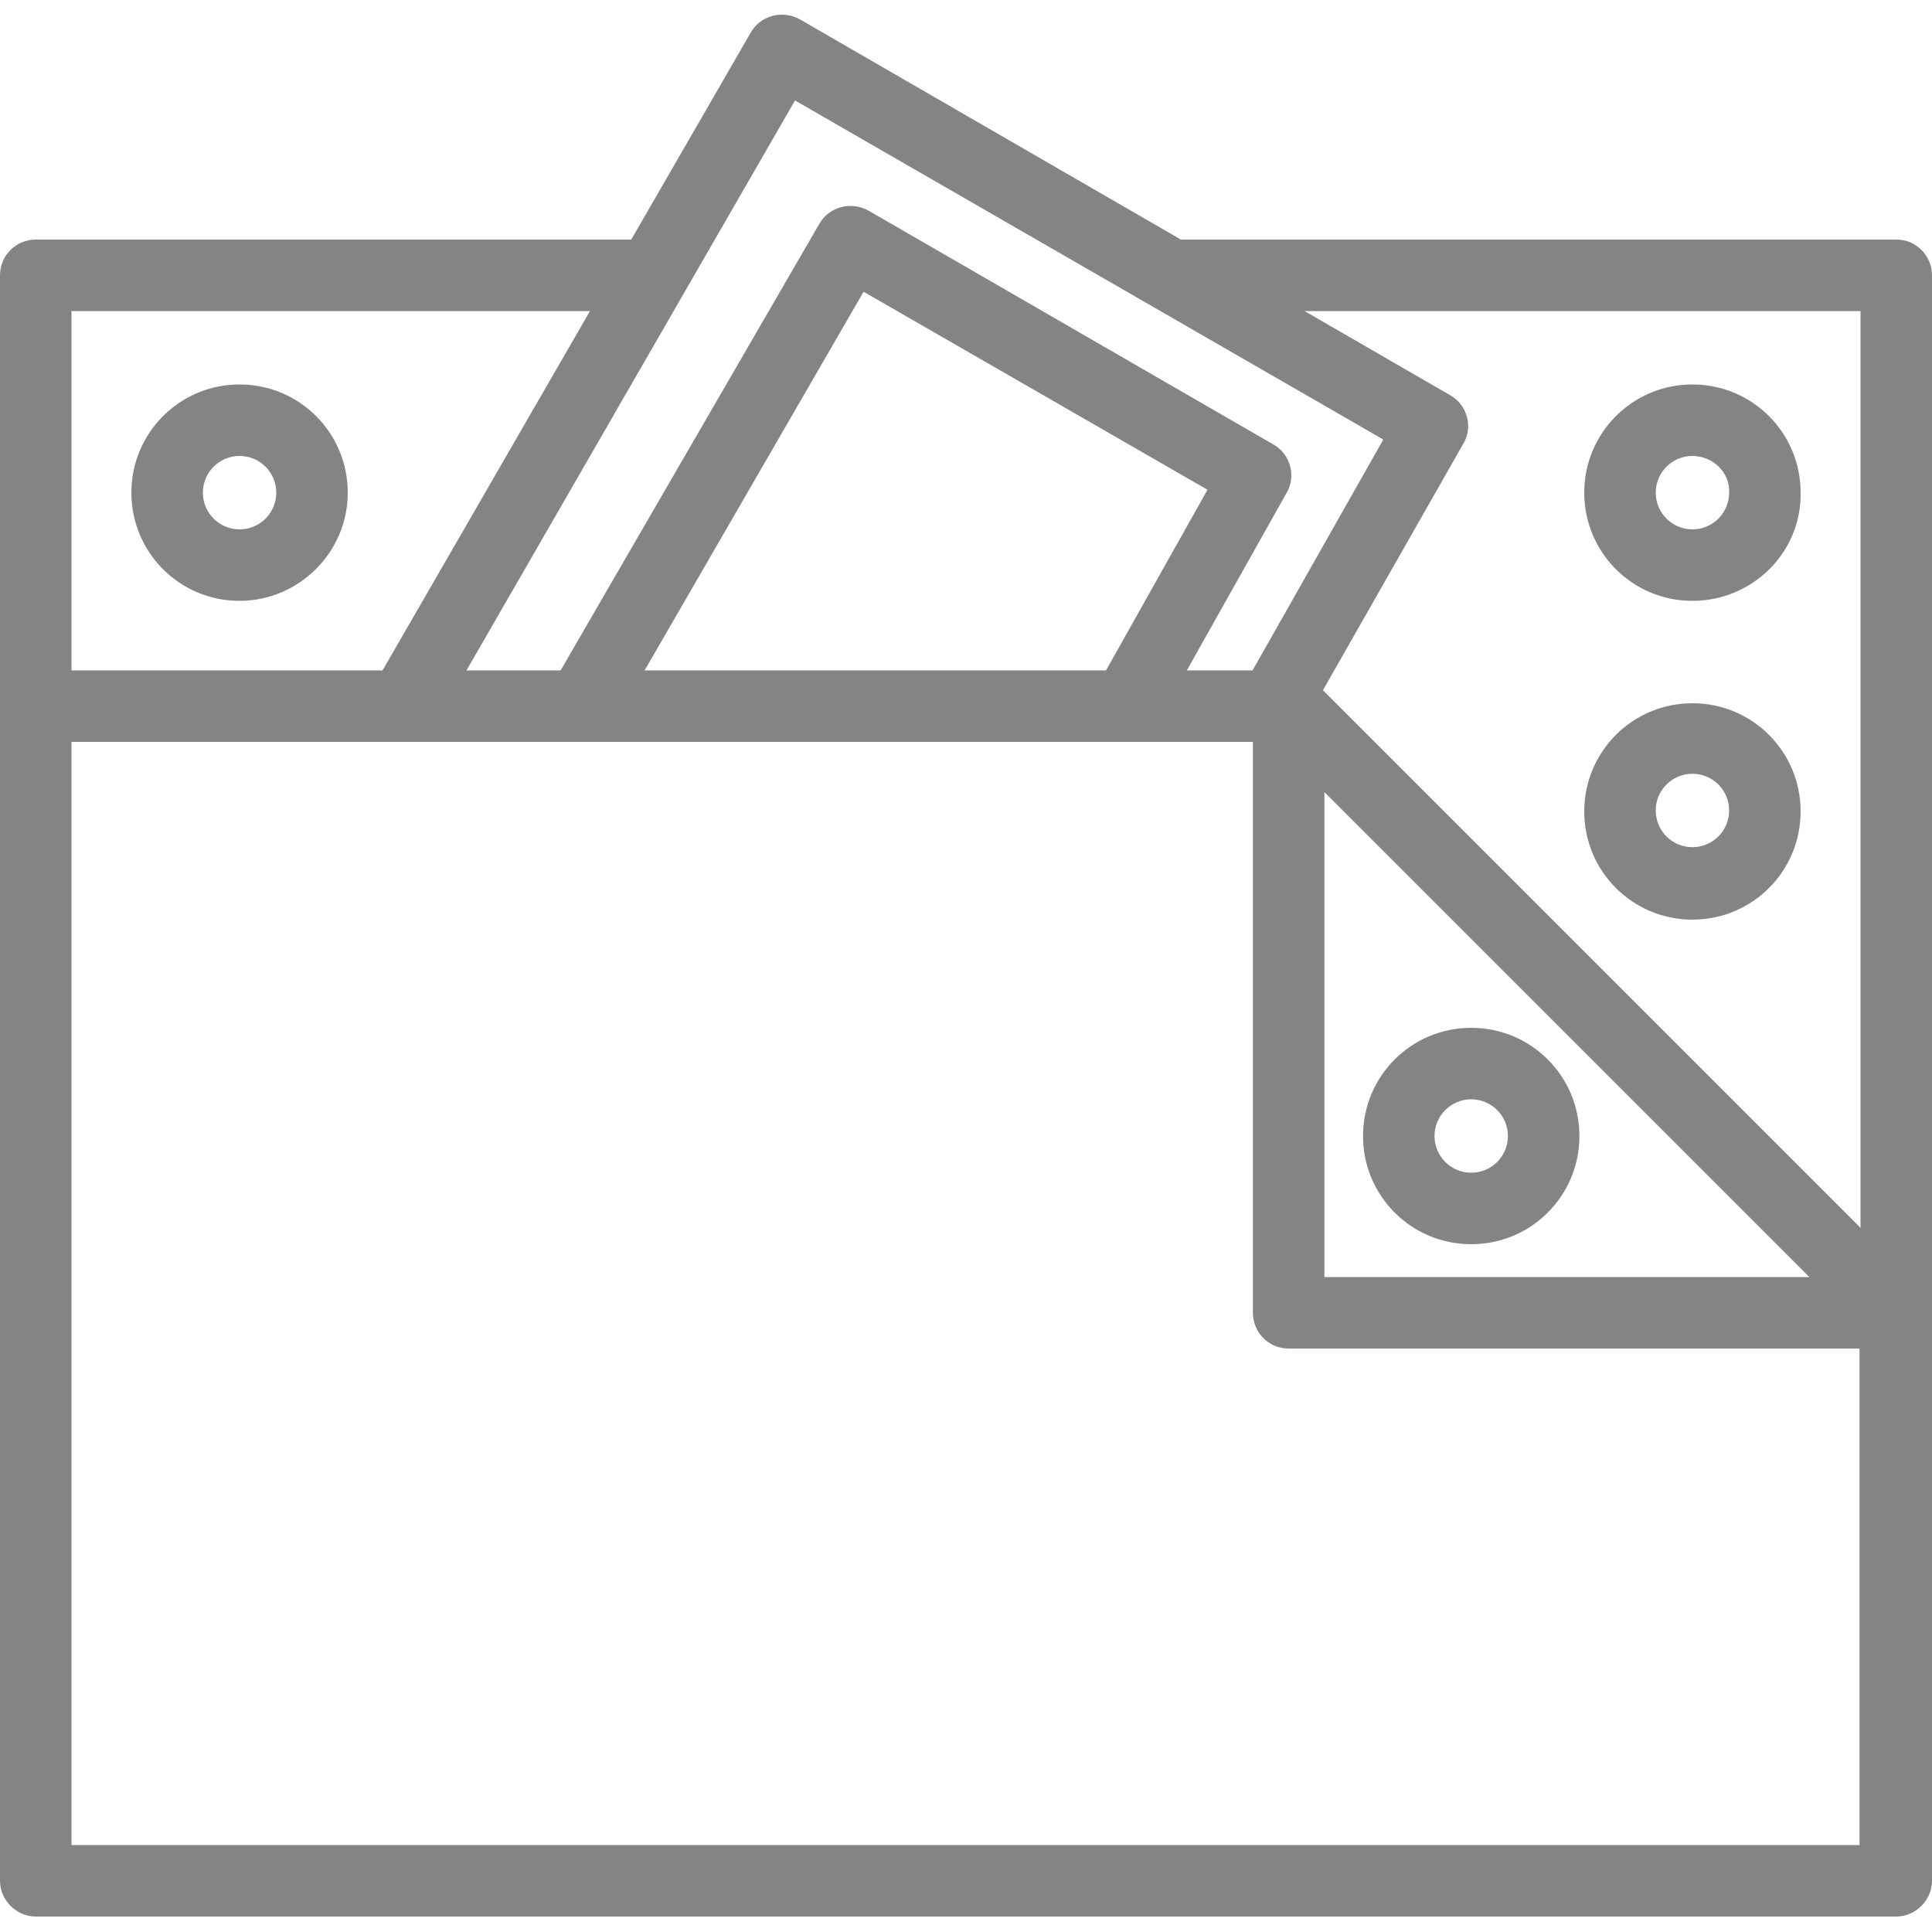
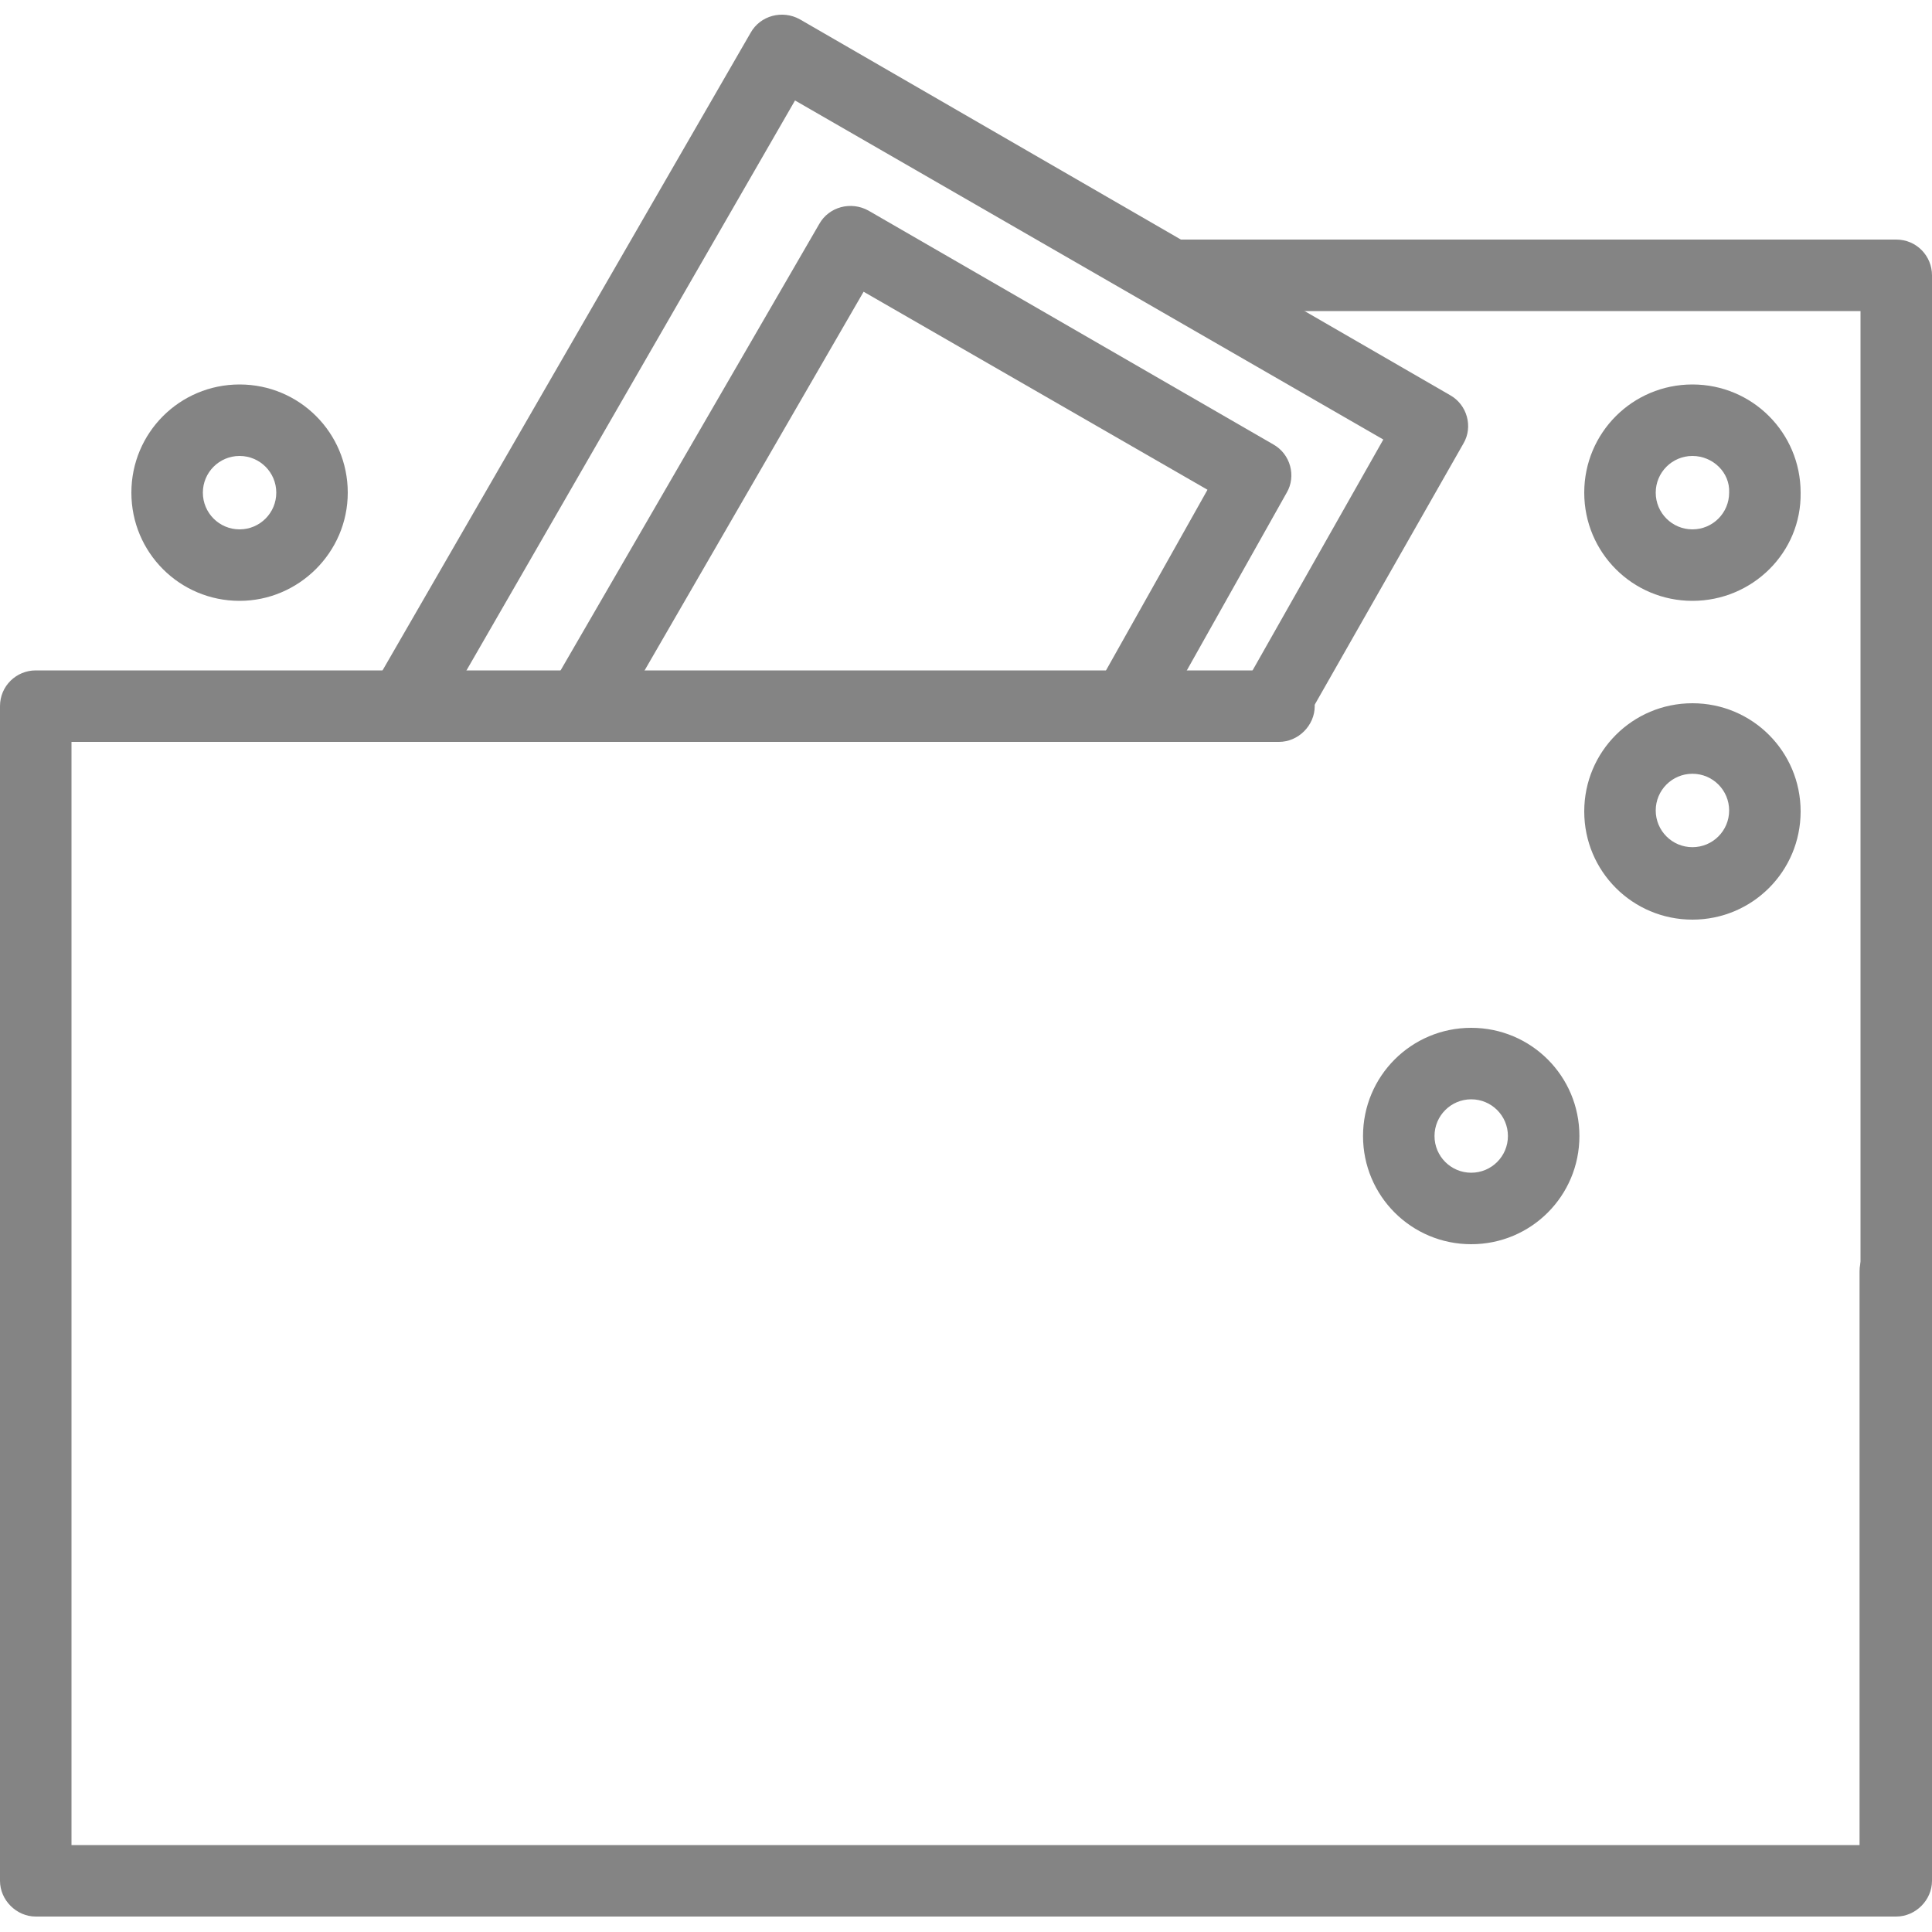
<svg xmlns="http://www.w3.org/2000/svg" version="1.1" id="Layer_1" x="0px" y="0px" viewBox="0 0 20 20" style="enable-background:new 0 0 20 20;" xml:space="preserve">
  <style type="text/css">
	.st0{fill:#848484;}
</style>
  <g>
    <g>
      <g>
        <path class="st0" d="M17.52,6.22c-0.62,0-1.12-0.5-1.12-1.12s0.5-1.12,1.12-1.12s1.12,0.5,1.12,1.12     C18.65,5.72,18.14,6.22,17.52,6.22z M17.52,4.72c-0.21,0-0.38,0.17-0.38,0.38s0.17,0.38,0.38,0.38S17.9,5.31,17.9,5.1     C17.91,4.89,17.73,4.72,17.52,4.72z" />
      </g>
    </g>
    <g>
      <g>
        <path class="st0" d="M2.48,6.22c-0.62,0-1.12-0.5-1.12-1.12s0.5-1.12,1.12-1.12S3.6,4.48,3.6,5.1S3.09,6.22,2.48,6.22z      M2.48,4.72C2.27,4.72,2.1,4.89,2.1,5.1s0.17,0.38,0.38,0.38S2.86,5.31,2.86,5.1S2.69,4.72,2.48,4.72z" />
      </g>
    </g>
    <g>
      <g>
        <path class="st0" d="M19.63,13.89c-0.21,0-0.37-0.17-0.37-0.37V3.22h-7.08c-0.21,0-0.37-0.17-0.37-0.37     c0-0.21,0.17-0.37,0.37-0.37h7.45c0.21,0,0.37,0.17,0.37,0.37v10.67C20,13.72,19.83,13.89,19.63,13.89z" />
      </g>
      <g>
-         <path class="st0" d="M0.37,7.65C0.17,7.65,0,7.48,0,7.28V2.85c0-0.21,0.17-0.37,0.37-0.37h6.17c0.21,0,0.37,0.17,0.37,0.37     c0,0.21-0.17,0.37-0.37,0.37h-5.8v4.06C0.74,7.48,0.58,7.65,0.37,7.65z" />
-       </g>
+         </g>
    </g>
    <g>
      <path class="st0" d="M19.63,19.84H0.37c-0.2,0-0.37-0.17-0.37-0.37V7.31C0,7.1,0.17,6.94,0.37,6.94h12.87    c0.21,0,0.37,0.17,0.37,0.37s-0.17,0.37-0.37,0.37H0.74V19.1h18.51v-5.94c0-0.21,0.17-0.37,0.37-0.37S20,12.95,20,13.16v6.31    C20,19.67,19.83,19.84,19.63,19.84z" />
    </g>
    <g>
      <path class="st0" d="M13.23,7.6c-0.06,0-0.12-0.02-0.18-0.05c-0.18-0.1-0.24-0.33-0.14-0.51l1.41-2.49L8.23,1.04L4.61,7.32    C4.5,7.49,4.28,7.56,4.1,7.45c-0.18-0.1-0.24-0.33-0.14-0.51l3.81-6.6C7.87,0.16,8.1,0.1,8.28,0.2l6.73,3.89    c0.18,0.1,0.24,0.33,0.14,0.5l-1.6,2.81C13.48,7.54,13.36,7.6,13.23,7.6z" />
    </g>
    <g>
      <path class="st0" d="M11.73,7.57c-0.06,0-0.12-0.02-0.18-0.05c-0.18-0.1-0.24-0.33-0.14-0.51l1.09-1.94L8.94,3.02L6.43,7.36    C6.33,7.54,6.1,7.6,5.92,7.49c-0.18-0.1-0.24-0.33-0.14-0.51l2.7-4.66c0.1-0.18,0.33-0.24,0.51-0.14l4.19,2.42    c0.18,0.1,0.24,0.33,0.14,0.5l-1.27,2.26C11.99,7.5,11.86,7.57,11.73,7.57z" />
    </g>
    <g>
-       <path class="st0" d="M19.63,13.96h-6.29c-0.21,0-0.37-0.17-0.37-0.37V7.31c0-0.15,0.09-0.29,0.23-0.34    c0.14-0.06,0.3-0.03,0.4,0.08l6.29,6.29c0.11,0.11,0.14,0.27,0.08,0.4C19.91,13.87,19.78,13.96,19.63,13.96z M13.71,13.22h5.02    L13.71,8.2V13.22z" />
-     </g>
+       </g>
    <g>
      <g>
        <path class="st0" d="M17.52,9.52c-0.62,0-1.12-0.5-1.12-1.12s0.5-1.12,1.12-1.12s1.12,0.5,1.12,1.12S18.14,9.52,17.52,9.52z      M17.52,8.01c-0.21,0-0.38,0.17-0.38,0.38s0.17,0.38,0.38,0.38S17.9,8.6,17.9,8.39S17.73,8.01,17.52,8.01z" />
      </g>
    </g>
    <g>
      <g>
        <path class="st0" d="M15.23,12.88c-0.62,0-1.12-0.5-1.12-1.12s0.5-1.12,1.12-1.12s1.12,0.5,1.12,1.12S15.85,12.88,15.23,12.88z      M15.23,11.38c-0.21,0-0.38,0.17-0.38,0.38s0.17,0.38,0.38,0.38s0.38-0.17,0.38-0.38S15.44,11.38,15.23,11.38z" />
      </g>
    </g>
  </g>
</svg>